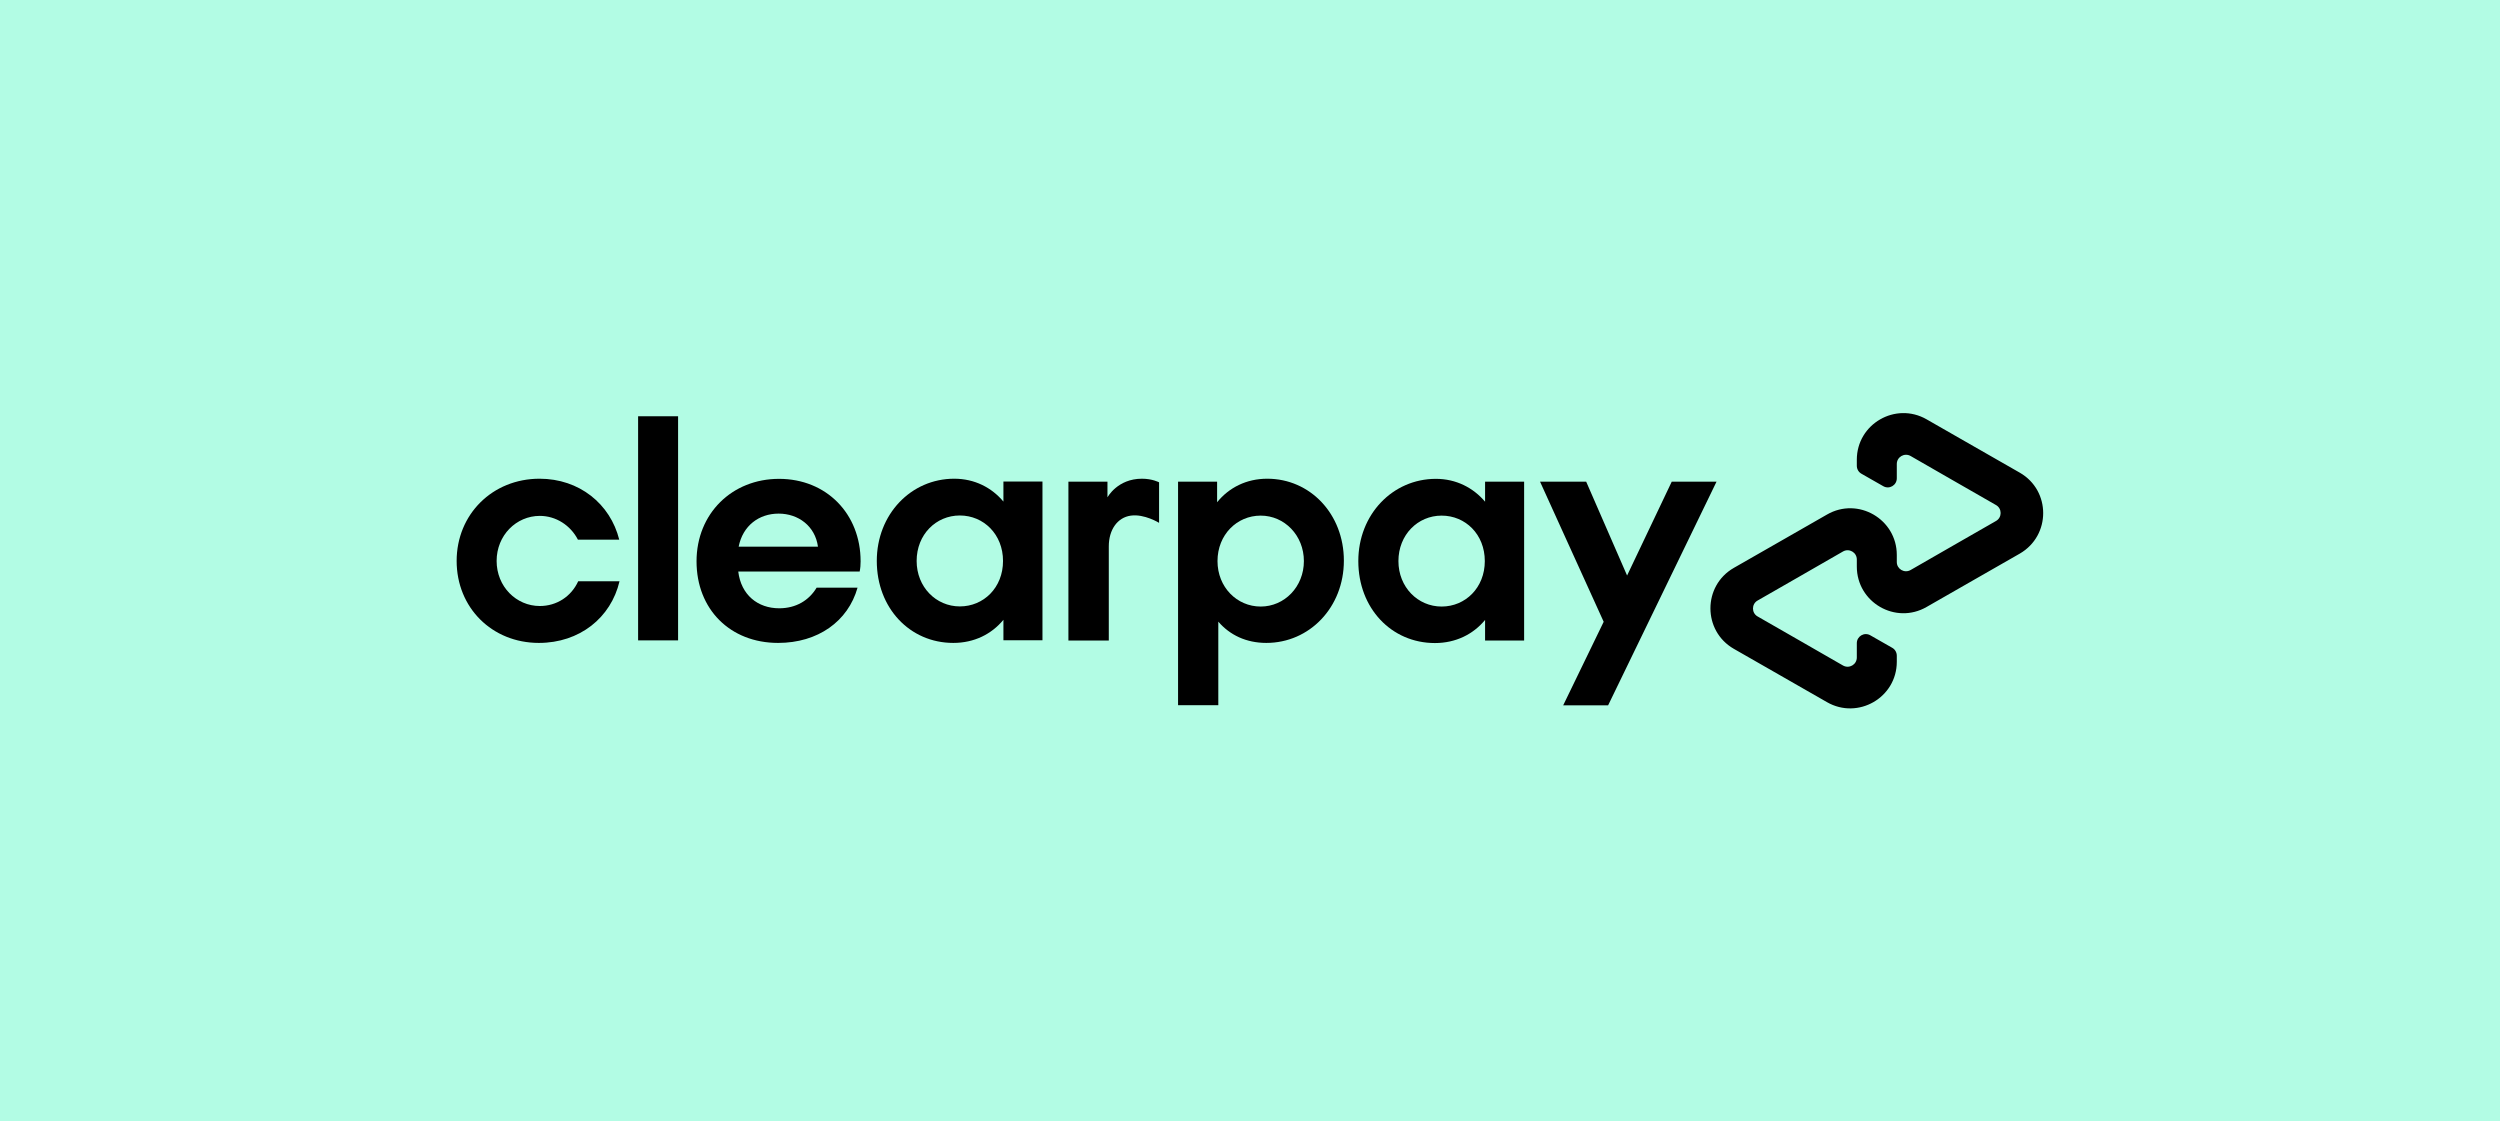
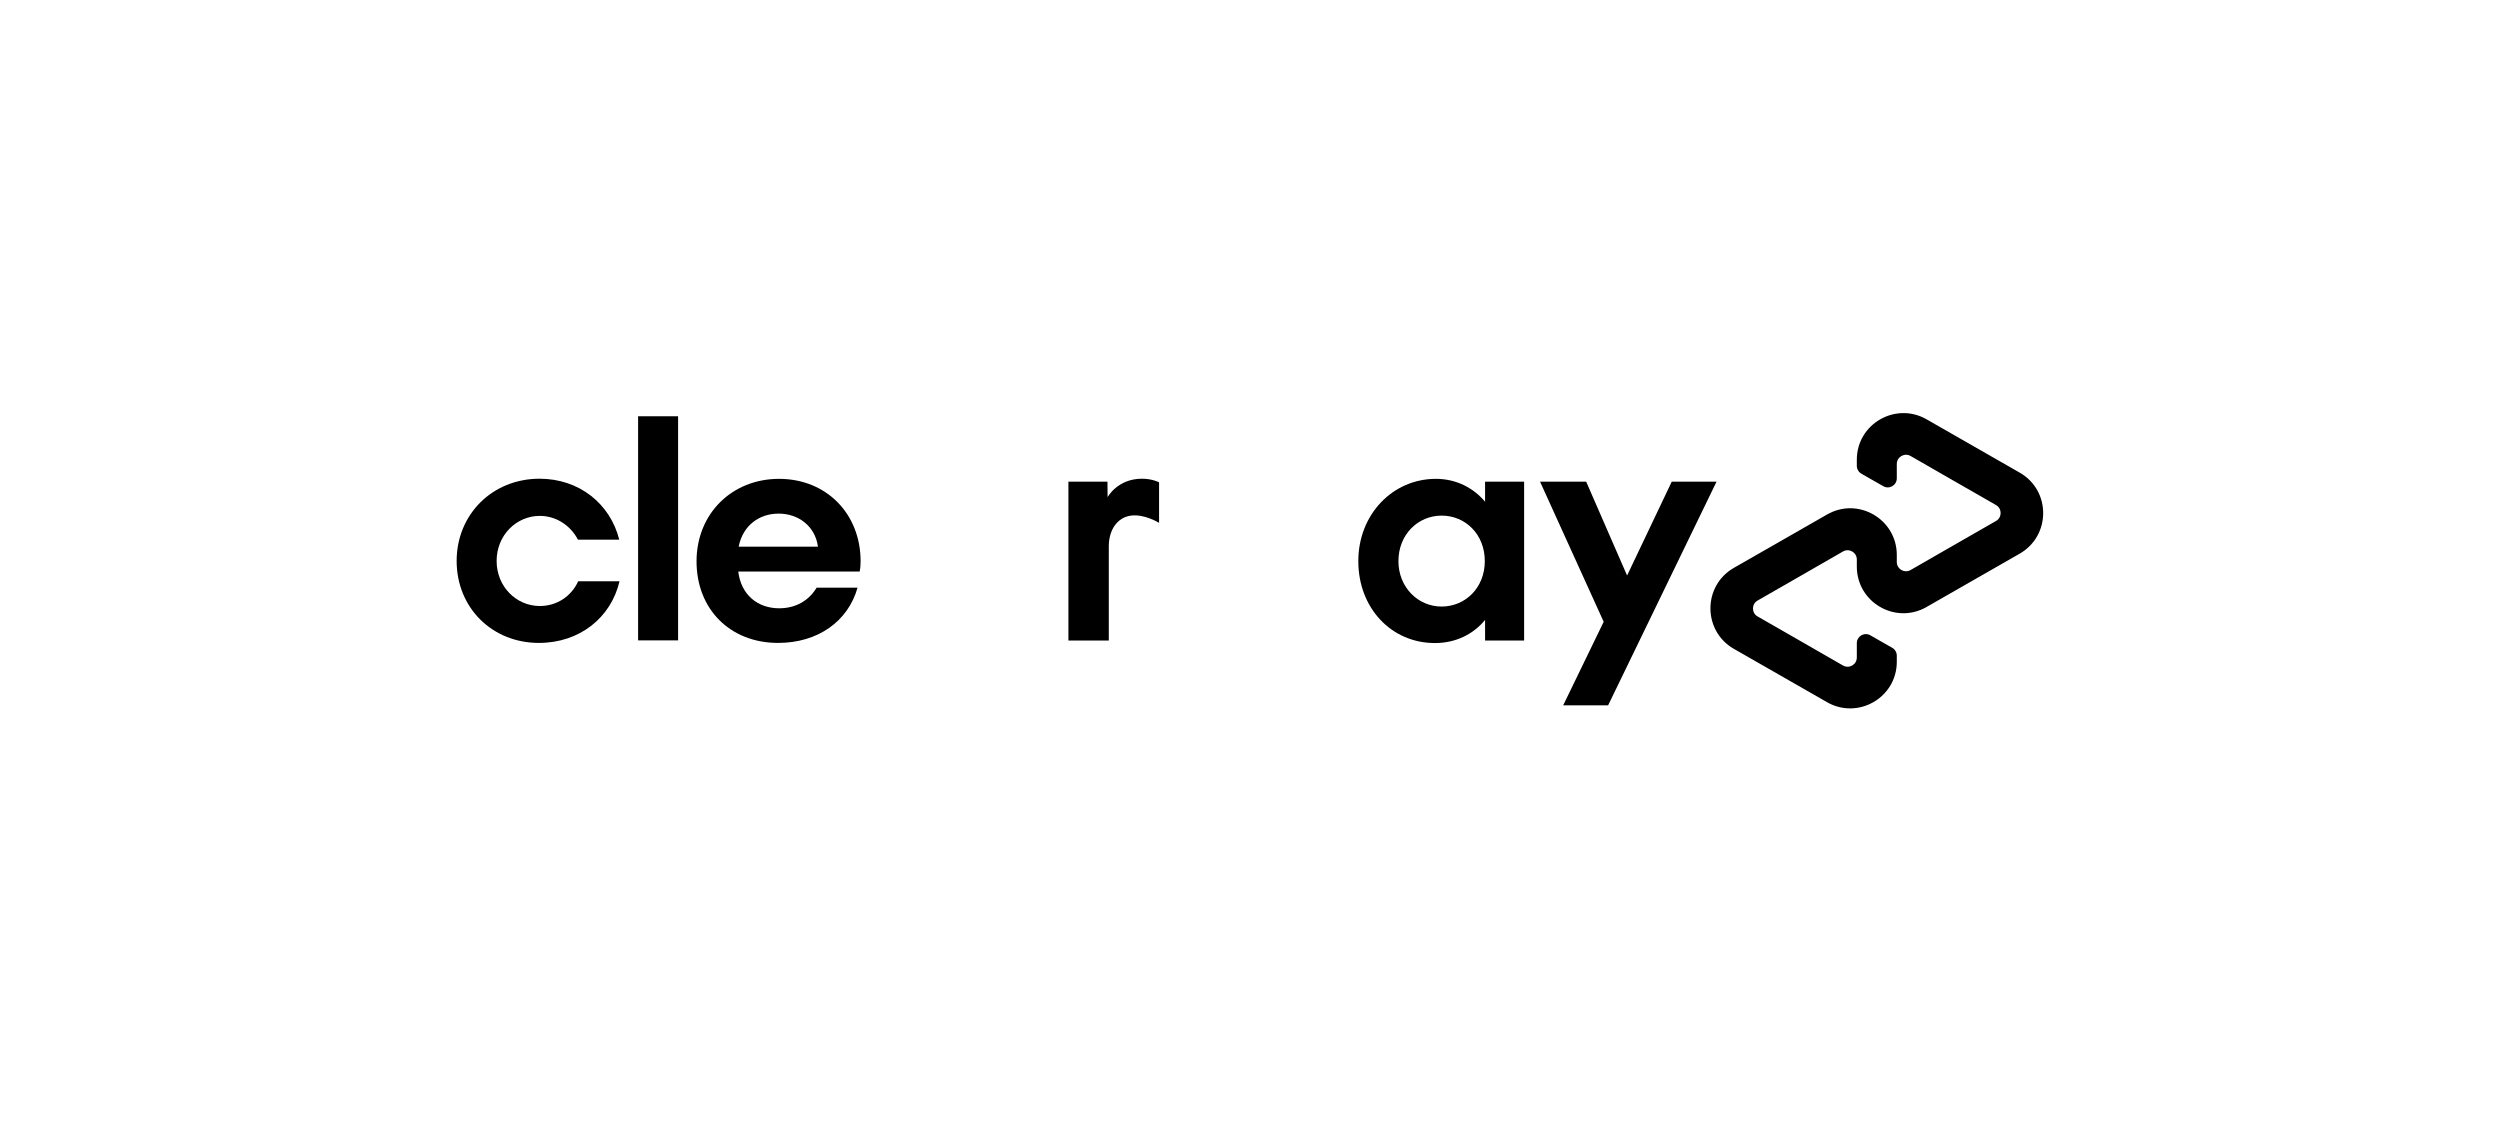
<svg xmlns="http://www.w3.org/2000/svg" version="1.1" id="Clearpay_Logo_Black" x="0px" y="0px" viewBox="0 0 1869.6 838.5" style="enable-background:new 0 0 1869.6 838.5;" xml:space="preserve">
  <style type="text/css">
	.st0{fill:#B2FCE4;}
</style>
  <g>
-     <rect class="st0" width="1869.6" height="838.5" />
-   </g>
+     </g>
  <g>
    <g>
      <g>
        <path d="M1283.7,360.2l-81.1,167.3H1169l30.3-62.5l-47.6-104.8h34.5l30.6,70.2l33.4-70.2H1283.7z" />
      </g>
      <g>
        <g>
-           <path d="M975.1,419.6c0-19.2-14.5-34-32.3-34c-17.8,0-32.3,14.3-32.3,34c0,19.5,14.5,34,32.3,34      C960.6,453.6,975.1,438.8,975.1,419.6 M881,527.5V360.2h29.2v15.4c8.8-10.9,21.9-17.6,37.5-17.6c32.1,0,57.3,26.4,57.3,61.3      c0,34.9-25.7,61.5-58,61.5c-15,0-27.3-5.9-35.9-15.9v62.5H881z" />
          <path d="M1110.4,419.6c0-20-14.5-34-32.3-34c-17.8,0-32.3,14.3-32.3,34c0,19.5,14.5,34,32.3,34      C1095.9,453.6,1110.4,439.5,1110.4,419.6 M1110.6,479v-15.4c-8.8,10.7-21.9,17.3-37.5,17.3c-32.6,0-57.3-26.1-57.3-61.3      c0-34.9,25.7-61.5,58-61.5c15.2,0,28,6.7,36.8,17.1v-15h29.2V479H1110.6z" />
-           <path d="M828.3,371.8c0,0,7.4-13.8,25.7-13.8c7.8,0,12.8,2.7,12.8,2.7V391c0,0-11-6.8-21.1-5.4c-10.1,1.4-16.5,10.6-16.5,23V479      h-30.2V360.2h29.2V371.8z" />
+           <path d="M828.3,371.8c0,0,7.4-13.8,25.7-13.8c7.8,0,12.8,2.7,12.8,2.7V391c0,0-11-6.8-21.1-5.4c-10.1,1.4-16.5,10.6-16.5,23V479      h-30.2V360.2h29.2z" />
        </g>
      </g>
      <path d="M1510.5,353.5l-34.6-19.8l-35.1-20.1c-23.2-13.3-52.2,3.4-52.2,30.2v4.5c0,2.5,1.3,4.8,3.5,6l16.3,9.3    c4.5,2.6,10.1-0.7,10.1-5.9V347c0-5.3,5.7-8.6,10.3-6l32,18.4l31.9,18.3c4.6,2.6,4.6,9.3,0,11.9l-31.9,18.3l-32,18.4    c-4.6,2.6-10.3-0.7-10.3-6l0-5.3c0-26.8-29-43.6-52.2-30.2l-35.1,20.1l-34.6,19.8c-23.3,13.4-23.3,47.1,0,60.5l34.6,19.8    l35.1,20.1c23.2,13.3,52.2-3.4,52.2-30.2v-4.5c0-2.5-1.3-4.8-3.5-6l-16.3-9.3c-4.5-2.6-10.1,0.7-10.1,5.9v10.7    c0,5.3-5.7,8.6-10.3,6l-32-18.4l-31.9-18.3c-4.6-2.6-4.6-9.3,0-11.9l31.9-18.3l32-18.4c4.6-2.6,10.3,0.7,10.3,6v5.3    c0,26.8,29,43.6,52.2,30.2l35.1-20.1l34.6-19.8C1533.8,400.5,1533.8,366.9,1510.5,353.5z" />
    </g>
    <g>
      <path d="M463.3,434.7c-6.4,27.3-29.9,46.1-60.3,46.1c-35.1,0-61.5-26.4-61.5-61.3c0-34.9,26.8-61.5,62-61.5    c29.7,0,52.9,18.8,59.6,45.6h-30.9c-5.5-10.7-16.4-17.8-28.5-17.8c-17.6,0-32.3,14.5-32.3,33.7c0,19.2,14.7,33.7,32.3,33.7    c12.6,0,23.5-7.1,28.7-18.5H463.3z" />
      <path d="M477.2,478.9V311.3h29.9v167.6H477.2z" />
      <path d="M552.1,427.4c2.1,17.6,14.7,27.5,30.6,27.5c12.6,0,22.3-5.9,28-15.4h30.6c-7.1,25.2-29.7,41.3-59.4,41.3    c-35.9,0-61-25.2-61-61s26.6-61.7,61.7-61.7c35.4,0,61,26.1,61,61.7c0,2.6-0.2,5.2-0.7,7.6H552.1z M611.7,408.8    c-2.1-15.4-14.7-24.7-29.4-24.7c-14.7,0-26.8,9-29.9,24.7H611.7z" />
-       <path d="M750.4,478.9v-15.4c-8.8,10.7-21.8,17.3-37.5,17.3c-32.5,0-57.2-26.1-57.2-61.3c0-34.9,25.6-61.5,57.9-61.5    c15.2,0,28,6.6,36.8,17.1v-15h29.2v118.7H750.4z M750.1,419.5c0-19.9-14.5-34-32.3-34c-17.8,0-32.3,14.2-32.3,34    c0,19.5,14.5,34,32.3,34C735.6,453.5,750.1,439.5,750.1,419.5z" />
    </g>
  </g>
</svg>